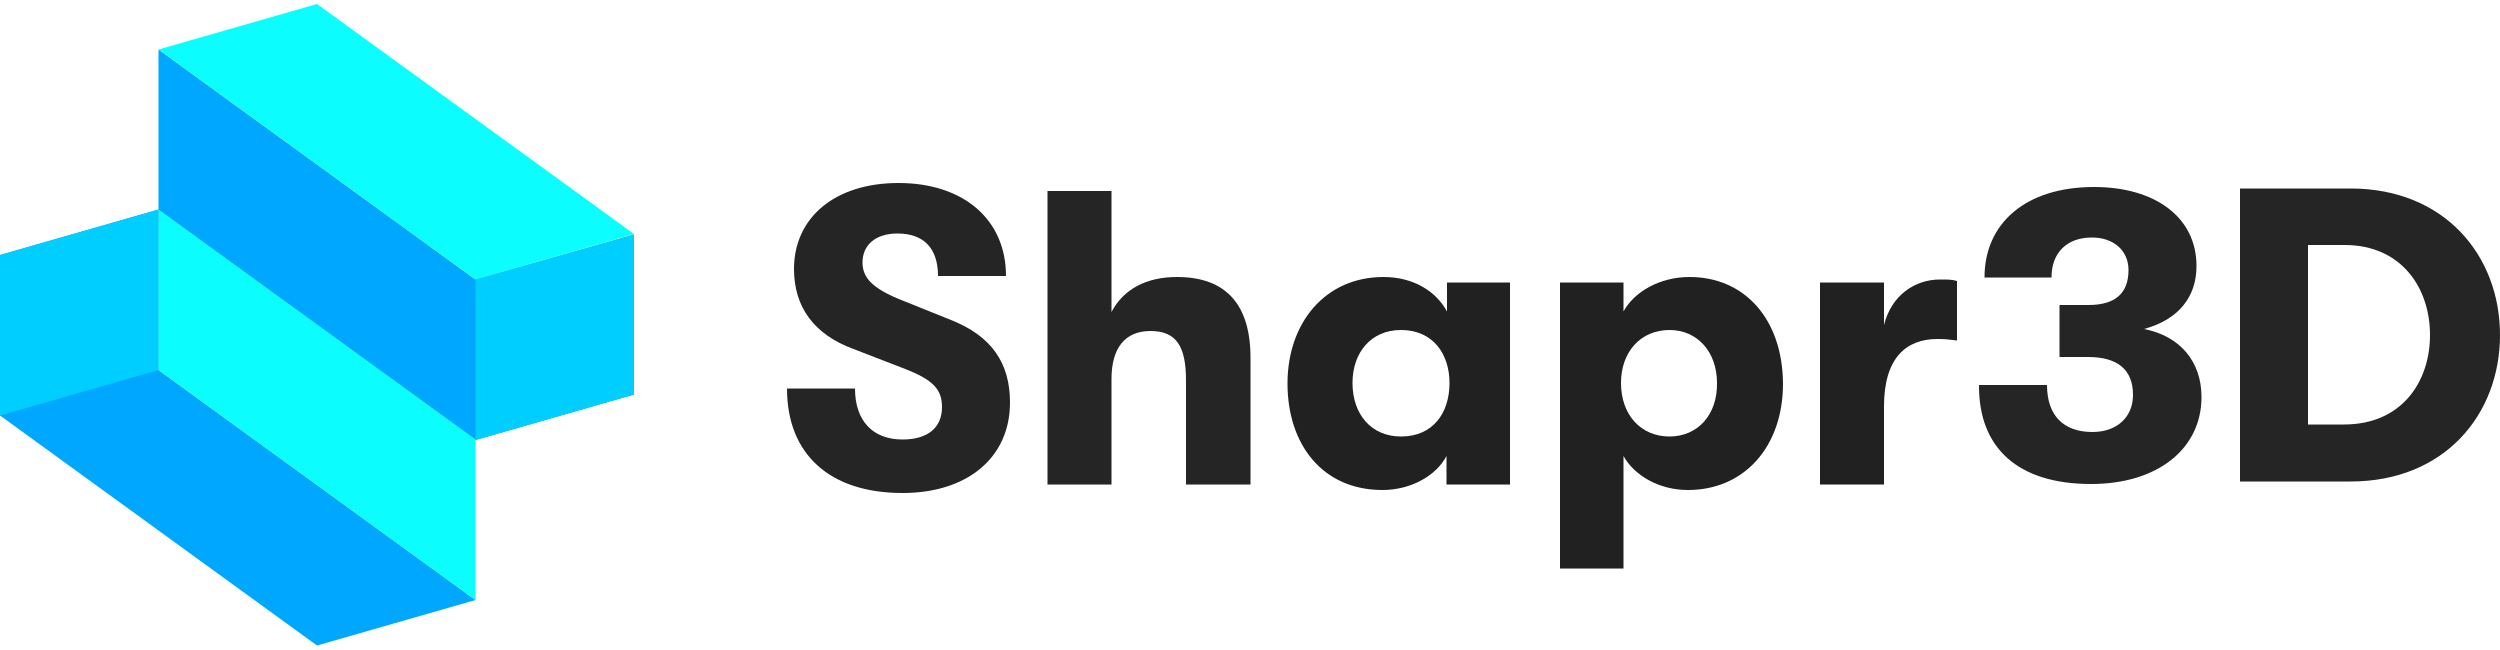
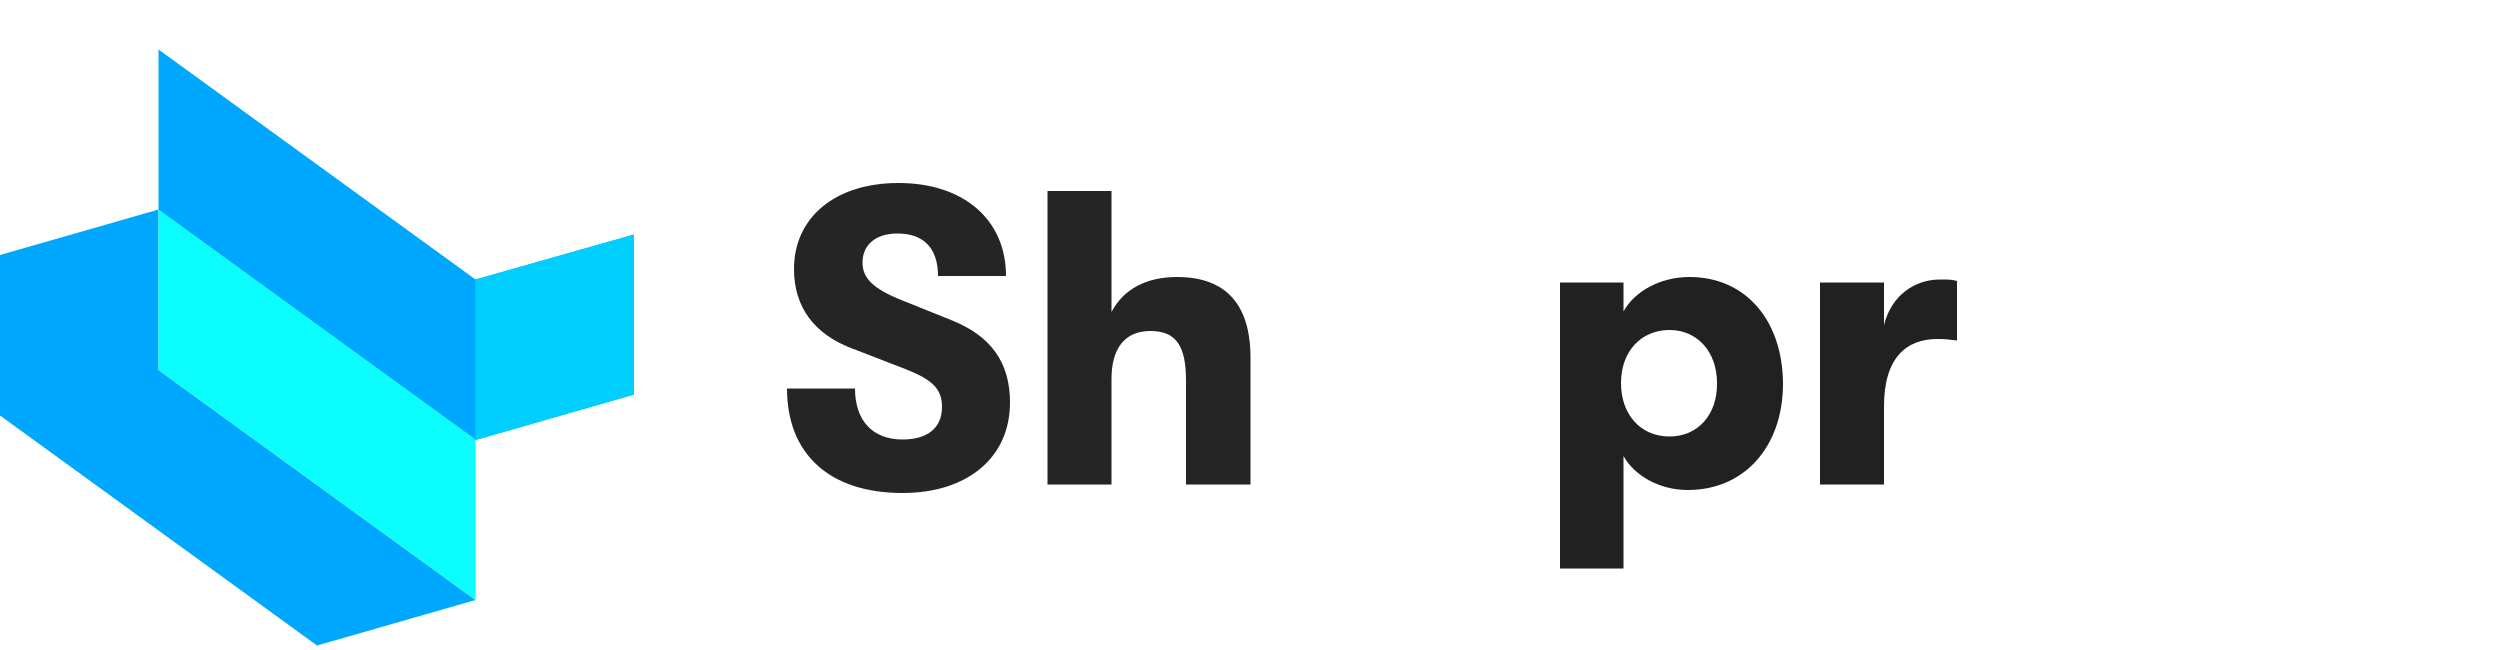
<svg xmlns="http://www.w3.org/2000/svg" version="1.1" id="Layer_1" x="0px" y="0px" viewBox="0 0 500 130" style="enable-background:new 0 0 500 130;" xml:space="preserve">
  <style type="text/css">
	.st0{fill:#111111;}
	.st1{fill:#252525;}
	.st2{fill:#212121;}
	.st3{fill:#00A7FF;}
	.st4{fill:#0BFEFD;}
	.st5{fill:#00CEFF;}
</style>
  <path class="st1" d="M180.5,98.6c13,0,21.5-7.1,21.5-18.1c0-7.9-3.7-13.3-11.8-16.5l-9.7-3.9c-5.8-2.3-8-4.4-8-7.6  c0-3.5,2.6-5.8,7-5.8c5.3,0,8.1,3,8.1,8.5h13.6c0-11.3-8.5-18.6-21.5-18.6c-12.7,0-20.9,6.9-20.9,17.2c0,7.6,4,13.1,11.9,16  l10.6,4.1c5.3,2.1,7.1,4,7.1,7.5c0,4.1-2.8,6.5-7.9,6.5c-6,0-9.5-3.8-9.5-10.2h-13.6C157.4,90.9,166,98.6,180.5,98.6z" />
  <path class="st1" d="M235.4,55.4c-6.1,0-10.7,2.4-13.1,7V38.2h-12.8v58.7h12.8V75.8c0-6.2,2.7-9.6,7.8-9.6c5.2,0,7.1,3.1,7.1,9.9  v20.8h12.9v-25C250.2,60.9,245.2,55.4,235.4,55.4z" />
-   <path class="st2" d="M289.4,56.5v5.8c-2.2-4.1-6.8-6.9-12.7-6.9c-11.7,0-19.2,9.2-19.2,21.3c0,12.2,7,21.3,19,21.3  c5.6,0,10.7-2.8,12.8-6.8v5.7h12.7V56.5H289.4z M280.2,87.3c-6,0-9.7-4.5-9.7-10.7c0-6.1,3.7-10.6,9.7-10.6c6.4,0,9.7,4.8,9.7,10.6  C289.9,82.6,286.6,87.3,280.2,87.3z" />
  <path class="st2" d="M364,96.9h12.8V81.3c0-9.7,4.4-13.5,10.7-13.5c1.6,0,2.3,0.1,3.9,0.3V56.2c-1-0.3-1.8-0.3-3.4-0.3  c-5,0-9.7,3.1-11.2,9.1v-8.5H364V96.9L364,96.9z" />
-   <path class="st1" d="M418.2,96.8c13.4,0,22.1-7.1,22.1-17.4c0-7.1-4.3-12.2-11.5-13.6c7-1.9,10.5-6.5,10.5-12.6  c0-9.7-8.2-15.8-20.5-15.8c-13.6,0-21.9,7.2-21.9,18.1h13.4c0-5,3.1-8,8.1-8c4.3,0,7.3,2.6,7.3,6.5c0,4.7-2.7,7-8,7h-5.8v10.4h5.7  c5.9,0,9,2.5,9,7.6c0,4.4-3.2,7.4-8.1,7.4c-5.8,0-9.1-3.3-9.1-9.4h-13.6C395.7,89.6,403.6,96.8,418.2,96.8z M448,96.3h22.1  c18.9,0,29.9-13.5,29.9-29.3c0-15.8-11-29.3-29.9-29.3H448V96.3z M461.6,84.9V49h7.3C480.4,49,486,57.7,486,67s-5.6,17.9-17.2,17.9  L461.6,84.9z" />
  <path class="st2" d="M337.9,55.4c-6,0-11.1,3-13.2,6.9v-5.8h-12.7v57.2h12.7V91.2c2.1,3.8,7,6.8,12.9,6.8c11.2,0,19-8.6,19-21.3  C356.5,63.9,349,55.4,337.9,55.4z M333.9,87.3c-5.7,0-9.7-4.3-9.7-10.7c0-6.3,4-10.6,9.7-10.6c5.6,0,9.5,4.4,9.5,10.6  C343.5,83,339.5,87.3,333.9,87.3z" />
  <path class="st3" d="M0,83.1l63.4,46l31.7-9.1L31.7,74V41.9L0,51V83.1z" />
  <path class="st3" d="M95.1,55.9l-63.4-46V42l63.4,46l31.7-9.1V46.9L95.1,55.9z" />
-   <path class="st4" d="M31.7,9.9l63.4,46l31.7-9.1l-63.4-46L31.7,9.9z" />
  <path class="st4" d="M95.1,87.9l-63.4-46V74l63.4,46V87.9z" />
-   <path class="st5" d="M0,83.1L31.7,74V41.9L0,51V83.1z" />
  <path class="st5" d="M95.1,55.9v32.1l31.7-9.1V46.9L95.1,55.9z" />
</svg>